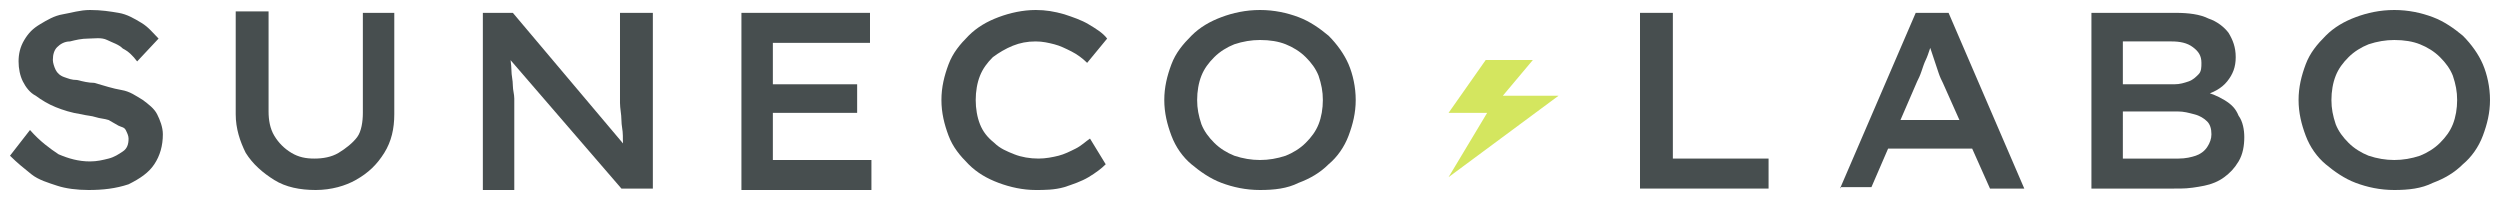
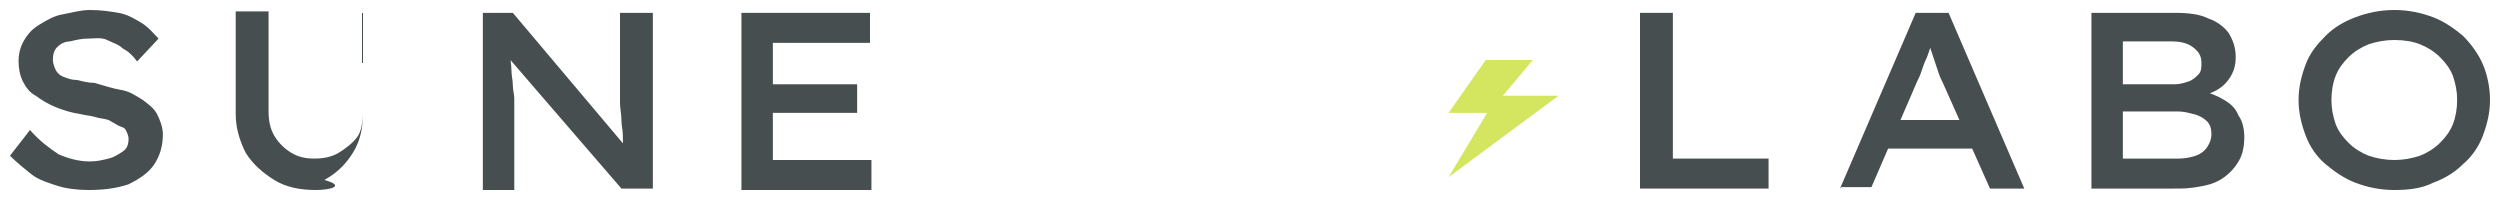
<svg xmlns="http://www.w3.org/2000/svg" version="1.1" id="レイヤー_1" x="0px" y="0px" viewBox="0 0 175 14" style="enable-background:new 0 0 175 14;" xml:space="preserve">
  <style type="text/css">
	.st0{fill:#474E4F;}
	.st1{fill:#D4E65F;}
</style>
  <g>
    <g>
      <path class="st0" d="M6.2,13.3c-0.8,0-1.6-0.1-2.2-0.3s-1.3-0.4-1.8-0.8c-0.5-0.4-1-0.8-1.5-1.3l1.4-1.8c0.7,0.8,1.4,1.3,2,1.7    c0.7,0.3,1.4,0.5,2.2,0.5c0.5,0,0.9-0.1,1.3-0.2s0.7-0.3,1-0.5s0.4-0.5,0.4-0.9c0-0.2-0.1-0.4-0.2-0.6S8.5,8.9,8.3,8.8    S7.8,8.5,7.6,8.4C7.3,8.3,7,8.3,6.7,8.2C6.4,8.1,6.1,8.1,5.7,8C5,7.9,4.4,7.7,3.9,7.5s-1-0.5-1.4-0.8C2.1,6.5,1.8,6.1,1.6,5.7    C1.4,5.3,1.3,4.8,1.3,4.3c0-0.5,0.1-1,0.4-1.5S2.3,2,2.8,1.7c0.5-0.3,1-0.6,1.6-0.7s1.2-0.3,1.9-0.3c0.8,0,1.4,0.1,2,0.2    s1.1,0.4,1.6,0.7c0.5,0.3,0.8,0.7,1.2,1.1L9.6,4.3C9.3,3.9,9,3.6,8.6,3.4C8.3,3.1,7.9,3,7.5,2.8S6.6,2.7,6.2,2.7    c-0.5,0-0.9,0.1-1.3,0.2C4.5,2.9,4.2,3.1,4,3.3S3.7,3.8,3.7,4.2c0,0.2,0.1,0.5,0.2,0.7s0.3,0.4,0.6,0.5S5,5.6,5.4,5.6    c0.4,0.1,0.8,0.2,1.2,0.2C7.3,6,7.9,6.2,8.5,6.3S9.5,6.7,10,7c0.4,0.3,0.8,0.6,1,1c0.2,0.4,0.4,0.9,0.4,1.4c0,0.8-0.2,1.5-0.6,2.1    s-1,1-1.8,1.4C8.1,13.2,7.2,13.3,6.2,13.3z" />
-       <path class="st0" d="M22.1,13.3c-1.1,0-2.1-0.2-2.9-0.7c-0.8-0.5-1.5-1.1-2-1.9C16.8,9.9,16.5,9,16.5,8V0.8h2.3v7    c0,0.6,0.1,1.2,0.4,1.7s0.7,0.9,1.2,1.2s1,0.4,1.6,0.4c0.6,0,1.2-0.1,1.7-0.4S24.7,10,25,9.6s0.4-1.1,0.4-1.7v-7h2.2V8    c0,1-0.2,1.9-0.7,2.7c-0.5,0.8-1.1,1.4-2,1.9C24.2,13,23.2,13.3,22.1,13.3z" />
+       <path class="st0" d="M22.1,13.3c-1.1,0-2.1-0.2-2.9-0.7c-0.8-0.5-1.5-1.1-2-1.9C16.8,9.9,16.5,9,16.5,8V0.8h2.3v7    c0,0.6,0.1,1.2,0.4,1.7s0.7,0.9,1.2,1.2s1,0.4,1.6,0.4c0.6,0,1.2-0.1,1.7-0.4S24.7,10,25,9.6s0.4-1.1,0.4-1.7v-7V8    c0,1-0.2,1.9-0.7,2.7c-0.5,0.8-1.1,1.4-2,1.9C24.2,13,23.2,13.3,22.1,13.3z" />
      <path class="st0" d="M33.8,13.2V0.9h2.1l8.1,9.6l-0.3,0.1c-0.1-0.4-0.1-0.7-0.1-1.1s-0.1-0.7-0.1-1.1s-0.1-0.8-0.1-1.2    s0-0.8,0-1.3c0-0.4,0-0.9,0-1.3V0.9h2.3v12.3h-2.2l-8.2-9.5l0.4-0.1c0,0.5,0.1,0.9,0.1,1.3s0.1,0.7,0.1,1.1c0,0.3,0.1,0.6,0.1,0.9    s0,0.5,0,0.8s0,0.5,0,0.8v4.8H33.8z" />
      <path class="st0" d="M51.9,13.2V0.9h9v2.1h-6.8v8.2H61v2.1H51.9z M53,7.9v-2h7v2H53z" />
-       <path class="st0" d="M72.5,13.3c-0.9,0-1.8-0.2-2.6-0.5c-0.8-0.3-1.5-0.7-2.1-1.3c-0.6-0.6-1.1-1.2-1.4-2S65.9,7.9,65.9,7    c0-0.9,0.2-1.7,0.5-2.5c0.3-0.8,0.8-1.4,1.4-2c0.6-0.6,1.3-1,2.1-1.3c0.8-0.3,1.7-0.5,2.6-0.5c0.7,0,1.3,0.1,2,0.3    c0.6,0.2,1.2,0.4,1.7,0.7s1,0.6,1.3,1l-1.4,1.7c-0.3-0.3-0.7-0.6-1.1-0.8c-0.4-0.2-0.8-0.4-1.2-0.5S73,2.9,72.5,2.9    c-0.6,0-1.1,0.1-1.6,0.3s-1,0.5-1.4,0.8c-0.4,0.4-0.7,0.8-0.9,1.3S68.3,6.4,68.3,7c0,0.6,0.1,1.2,0.3,1.7c0.2,0.5,0.5,0.9,1,1.3    c0.4,0.4,0.9,0.6,1.4,0.8s1.1,0.3,1.7,0.3c0.5,0,1-0.1,1.4-0.2s0.8-0.3,1.2-0.5s0.7-0.5,1-0.7l1.1,1.8c-0.3,0.3-0.7,0.6-1.2,0.9    c-0.5,0.3-1.1,0.5-1.7,0.7C73.8,13.3,73.1,13.3,72.5,13.3z" />
-       <path class="st0" d="M88.2,13.3c-1,0-1.9-0.2-2.7-0.5s-1.5-0.8-2.1-1.3s-1.1-1.2-1.4-2c-0.3-0.8-0.5-1.6-0.5-2.5s0.2-1.7,0.5-2.5    c0.3-0.8,0.8-1.4,1.4-2s1.3-1,2.1-1.3s1.7-0.5,2.7-0.5c1,0,1.9,0.2,2.7,0.5c0.8,0.3,1.5,0.8,2.1,1.3c0.6,0.6,1.1,1.3,1.4,2    s0.5,1.6,0.5,2.5c0,0.9-0.2,1.7-0.5,2.5c-0.3,0.8-0.8,1.5-1.4,2c-0.6,0.6-1.3,1-2.1,1.3C90.1,13.2,89.2,13.3,88.2,13.3z     M88.2,11.2c0.6,0,1.2-0.1,1.8-0.3c0.5-0.2,1-0.5,1.4-0.9c0.4-0.4,0.7-0.8,0.9-1.3c0.2-0.5,0.3-1.1,0.3-1.7s-0.1-1.1-0.3-1.7    c-0.2-0.5-0.5-0.9-0.9-1.3C91,3.6,90.5,3.3,90,3.1s-1.1-0.3-1.8-0.3c-0.6,0-1.2,0.1-1.8,0.3c-0.5,0.2-1,0.5-1.4,0.9    s-0.7,0.8-0.9,1.3c-0.2,0.5-0.3,1.1-0.3,1.7s0.1,1.1,0.3,1.7c0.2,0.5,0.5,0.9,0.9,1.3s0.9,0.7,1.4,0.9    C87,11.1,87.6,11.2,88.2,11.2z" />
    </g>
    <g>
      <path class="st0" d="M114.8,13.2V0.9h2.3v10.2h6.7v2.1H114.8z" />
      <path class="st0" d="M128.8,13.2l5.3-12.3h2.3l5.3,12.3h-2.4L136,5.8c-0.1-0.2-0.2-0.4-0.3-0.7s-0.2-0.6-0.3-0.9    c-0.1-0.3-0.2-0.6-0.3-0.9c-0.1-0.3-0.2-0.5-0.2-0.7l0.5,0c-0.1,0.2-0.2,0.5-0.3,0.8c-0.1,0.3-0.2,0.6-0.3,0.8s-0.2,0.5-0.3,0.8    s-0.2,0.5-0.3,0.7l-3.2,7.4H128.8z M131.2,10.4l0.8-2h6.3l0.7,2H131.2z" />
      <path class="st0" d="M146.4,13.2V0.9h5.9c0.9,0,1.7,0.1,2.3,0.4c0.6,0.2,1.1,0.6,1.4,1c0.3,0.5,0.5,1,0.5,1.7    c0,0.7-0.2,1.2-0.6,1.7s-1,0.8-1.7,1l0-0.3c0.5,0.1,1,0.3,1.5,0.6s0.8,0.6,1,1.1c0.3,0.4,0.4,1,0.4,1.5c0,0.6-0.1,1.2-0.4,1.7    s-0.6,0.8-1,1.1c-0.4,0.3-0.9,0.5-1.4,0.6c-0.5,0.1-1.1,0.2-1.7,0.2H146.4z M148.6,5.9h3.6c0.4,0,0.7-0.1,1-0.2    c0.3-0.1,0.5-0.3,0.7-0.5c0.2-0.2,0.2-0.5,0.2-0.8c0-0.5-0.2-0.8-0.6-1.1s-0.9-0.4-1.5-0.4h-3.4V5.9z M148.6,11.1h3.9    c0.5,0,0.9-0.1,1.2-0.2c0.3-0.1,0.6-0.3,0.8-0.6s0.3-0.6,0.3-0.9c0-0.4-0.1-0.7-0.3-0.9c-0.2-0.2-0.5-0.4-0.9-0.5    c-0.4-0.1-0.7-0.2-1.2-0.2h-3.8V11.1z" />
      <path class="st0" d="M167.6,13.3c-1,0-1.9-0.2-2.7-0.5s-1.5-0.8-2.1-1.3s-1.1-1.2-1.4-2c-0.3-0.8-0.5-1.6-0.5-2.5s0.2-1.7,0.5-2.5    c0.3-0.8,0.8-1.4,1.4-2s1.3-1,2.1-1.3s1.7-0.5,2.7-0.5c1,0,1.9,0.2,2.7,0.5c0.8,0.3,1.5,0.8,2.1,1.3c0.6,0.6,1.1,1.3,1.4,2    s0.5,1.6,0.5,2.5c0,0.9-0.2,1.7-0.5,2.5c-0.3,0.8-0.8,1.5-1.4,2c-0.6,0.6-1.3,1-2.1,1.3C169.5,13.2,168.6,13.3,167.6,13.3z     M167.6,11.2c0.6,0,1.2-0.1,1.8-0.3c0.5-0.2,1-0.5,1.4-0.9c0.4-0.4,0.7-0.8,0.9-1.3c0.2-0.5,0.3-1.1,0.3-1.7s-0.1-1.1-0.3-1.7    c-0.2-0.5-0.5-0.9-0.9-1.3c-0.4-0.4-0.9-0.7-1.4-0.9s-1.1-0.3-1.8-0.3c-0.6,0-1.2,0.1-1.8,0.3c-0.5,0.2-1,0.5-1.4,0.9    s-0.7,0.8-0.9,1.3c-0.2,0.5-0.3,1.1-0.3,1.7s0.1,1.1,0.3,1.7c0.2,0.5,0.5,0.9,0.9,1.3s0.9,0.7,1.4,0.9    C166.4,11.1,167,11.2,167.6,11.2z" />
    </g>
    <polygon class="st1" points="104,4.2 101.4,7.9 104.1,7.9 101.4,12.4 109.1,6.7 105.2,6.7 107.3,4.2  " />
  </g>
</svg>